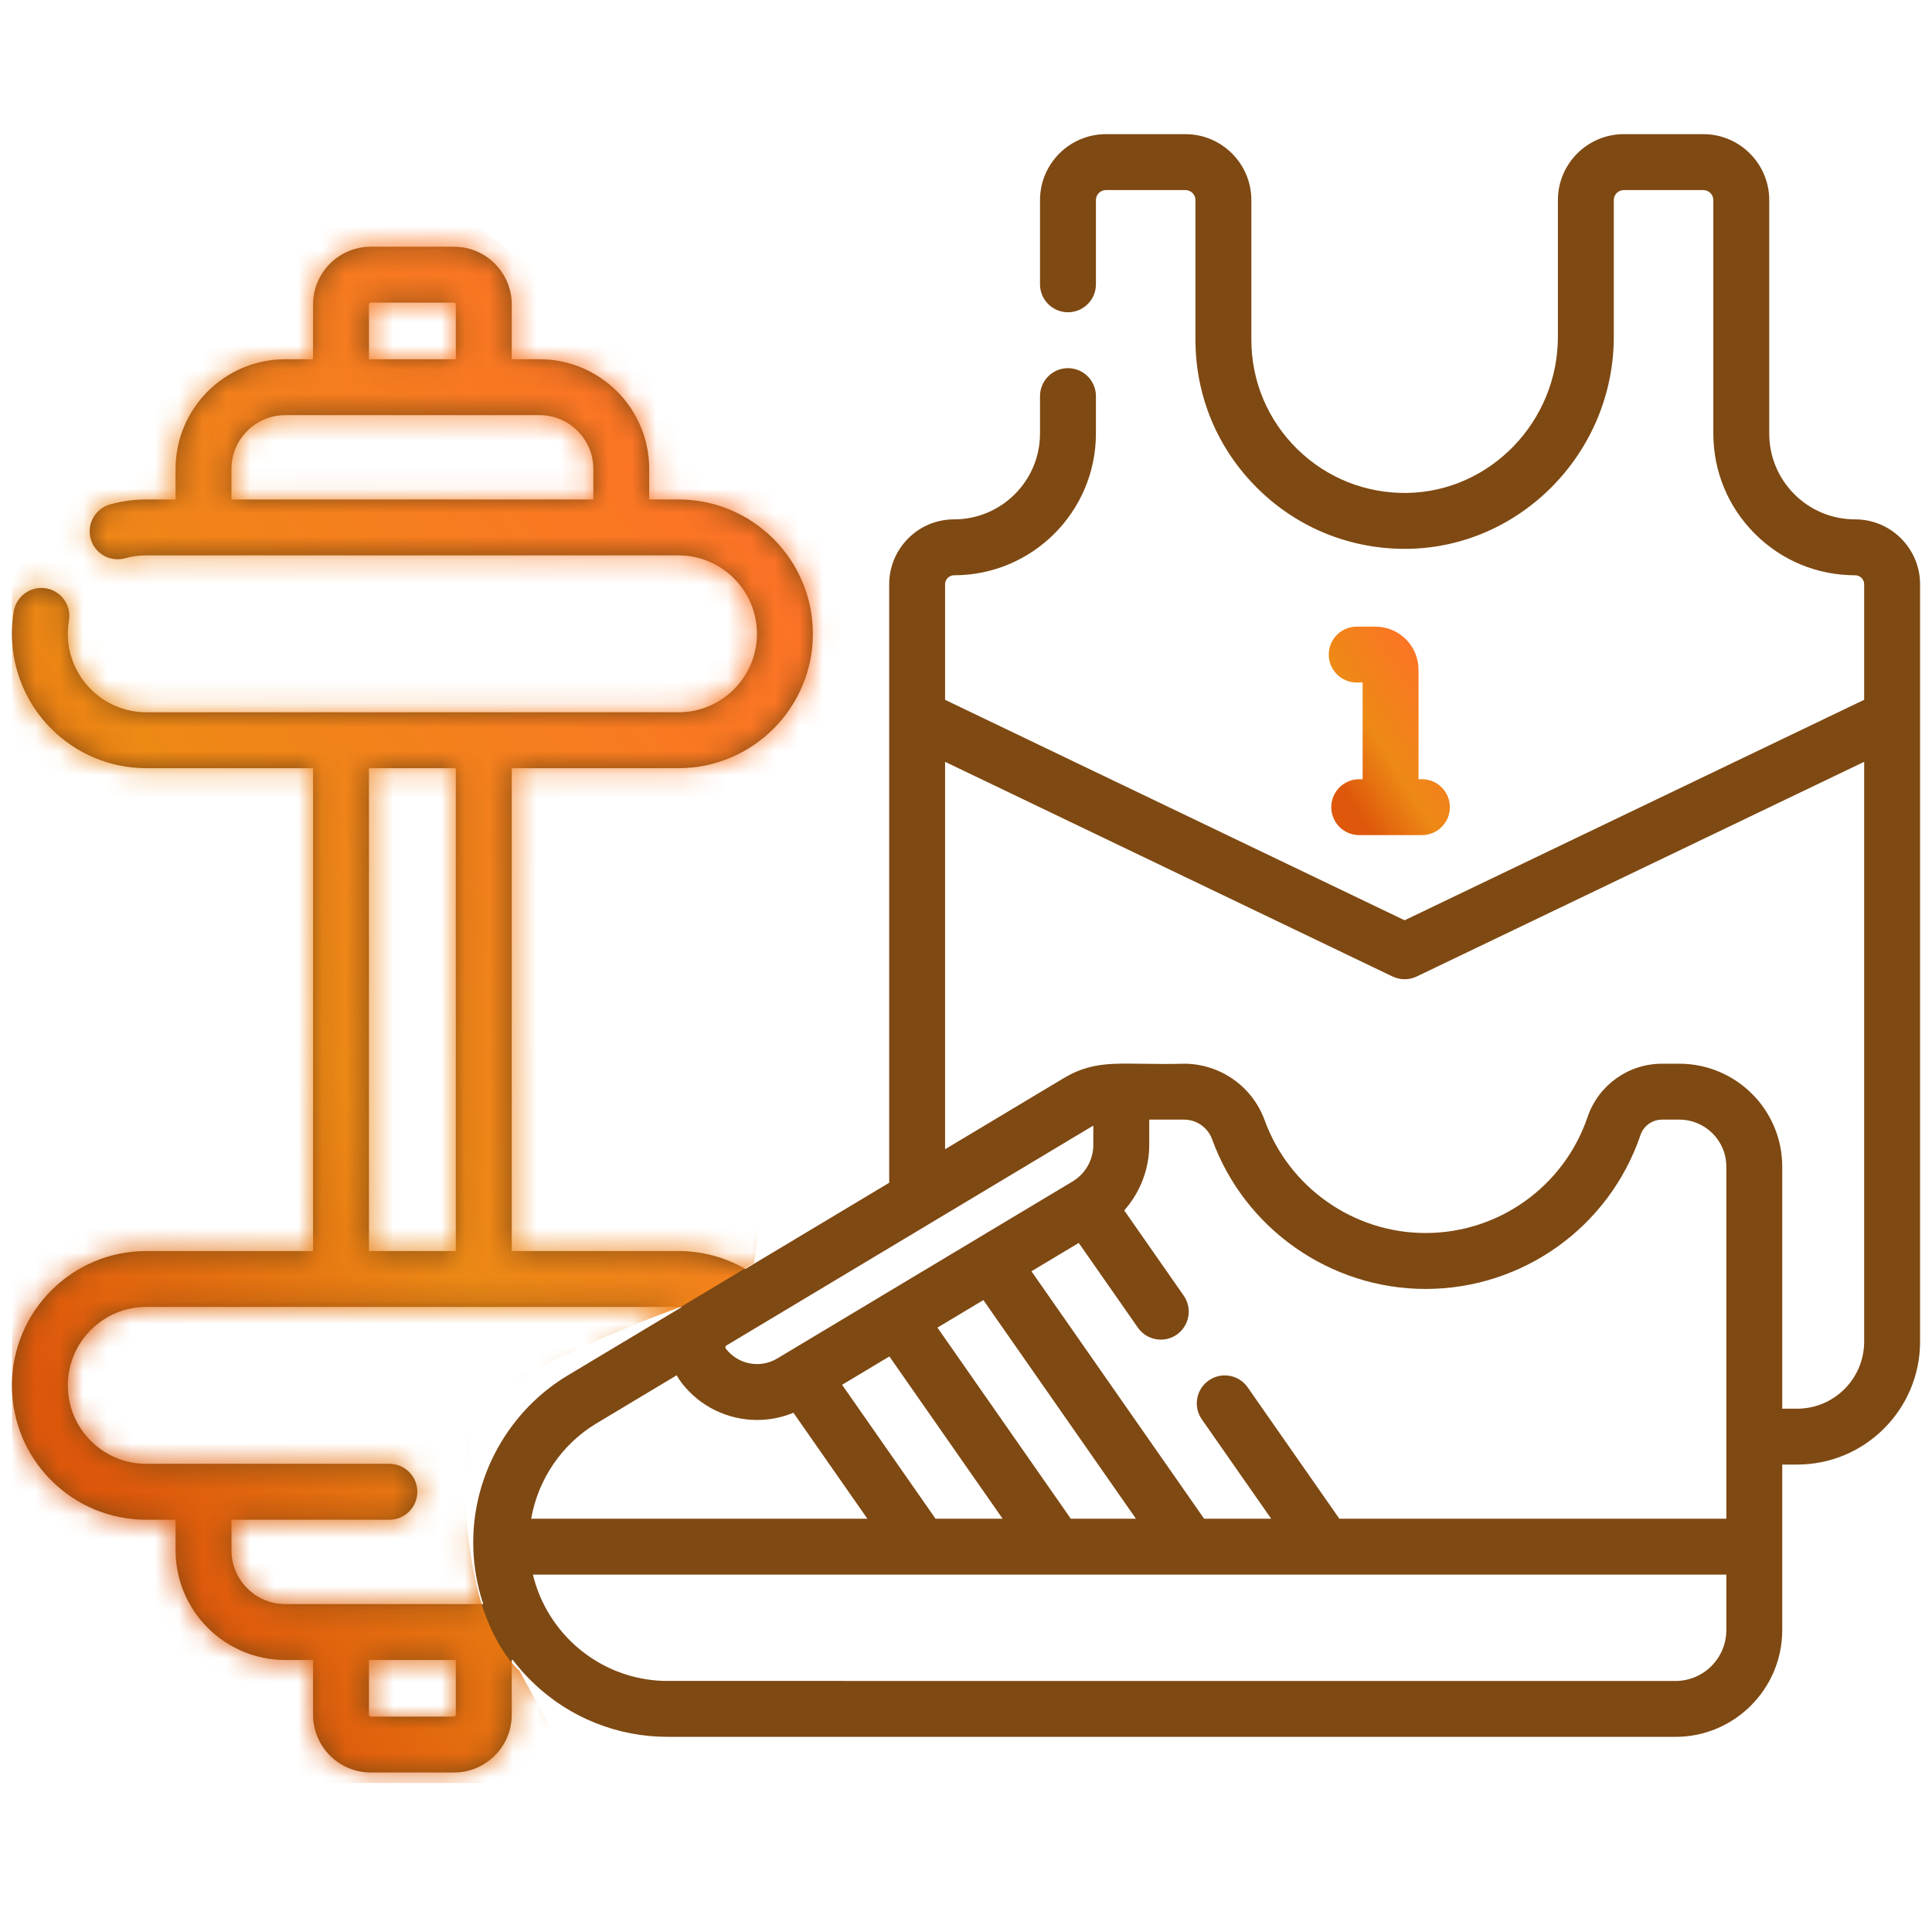
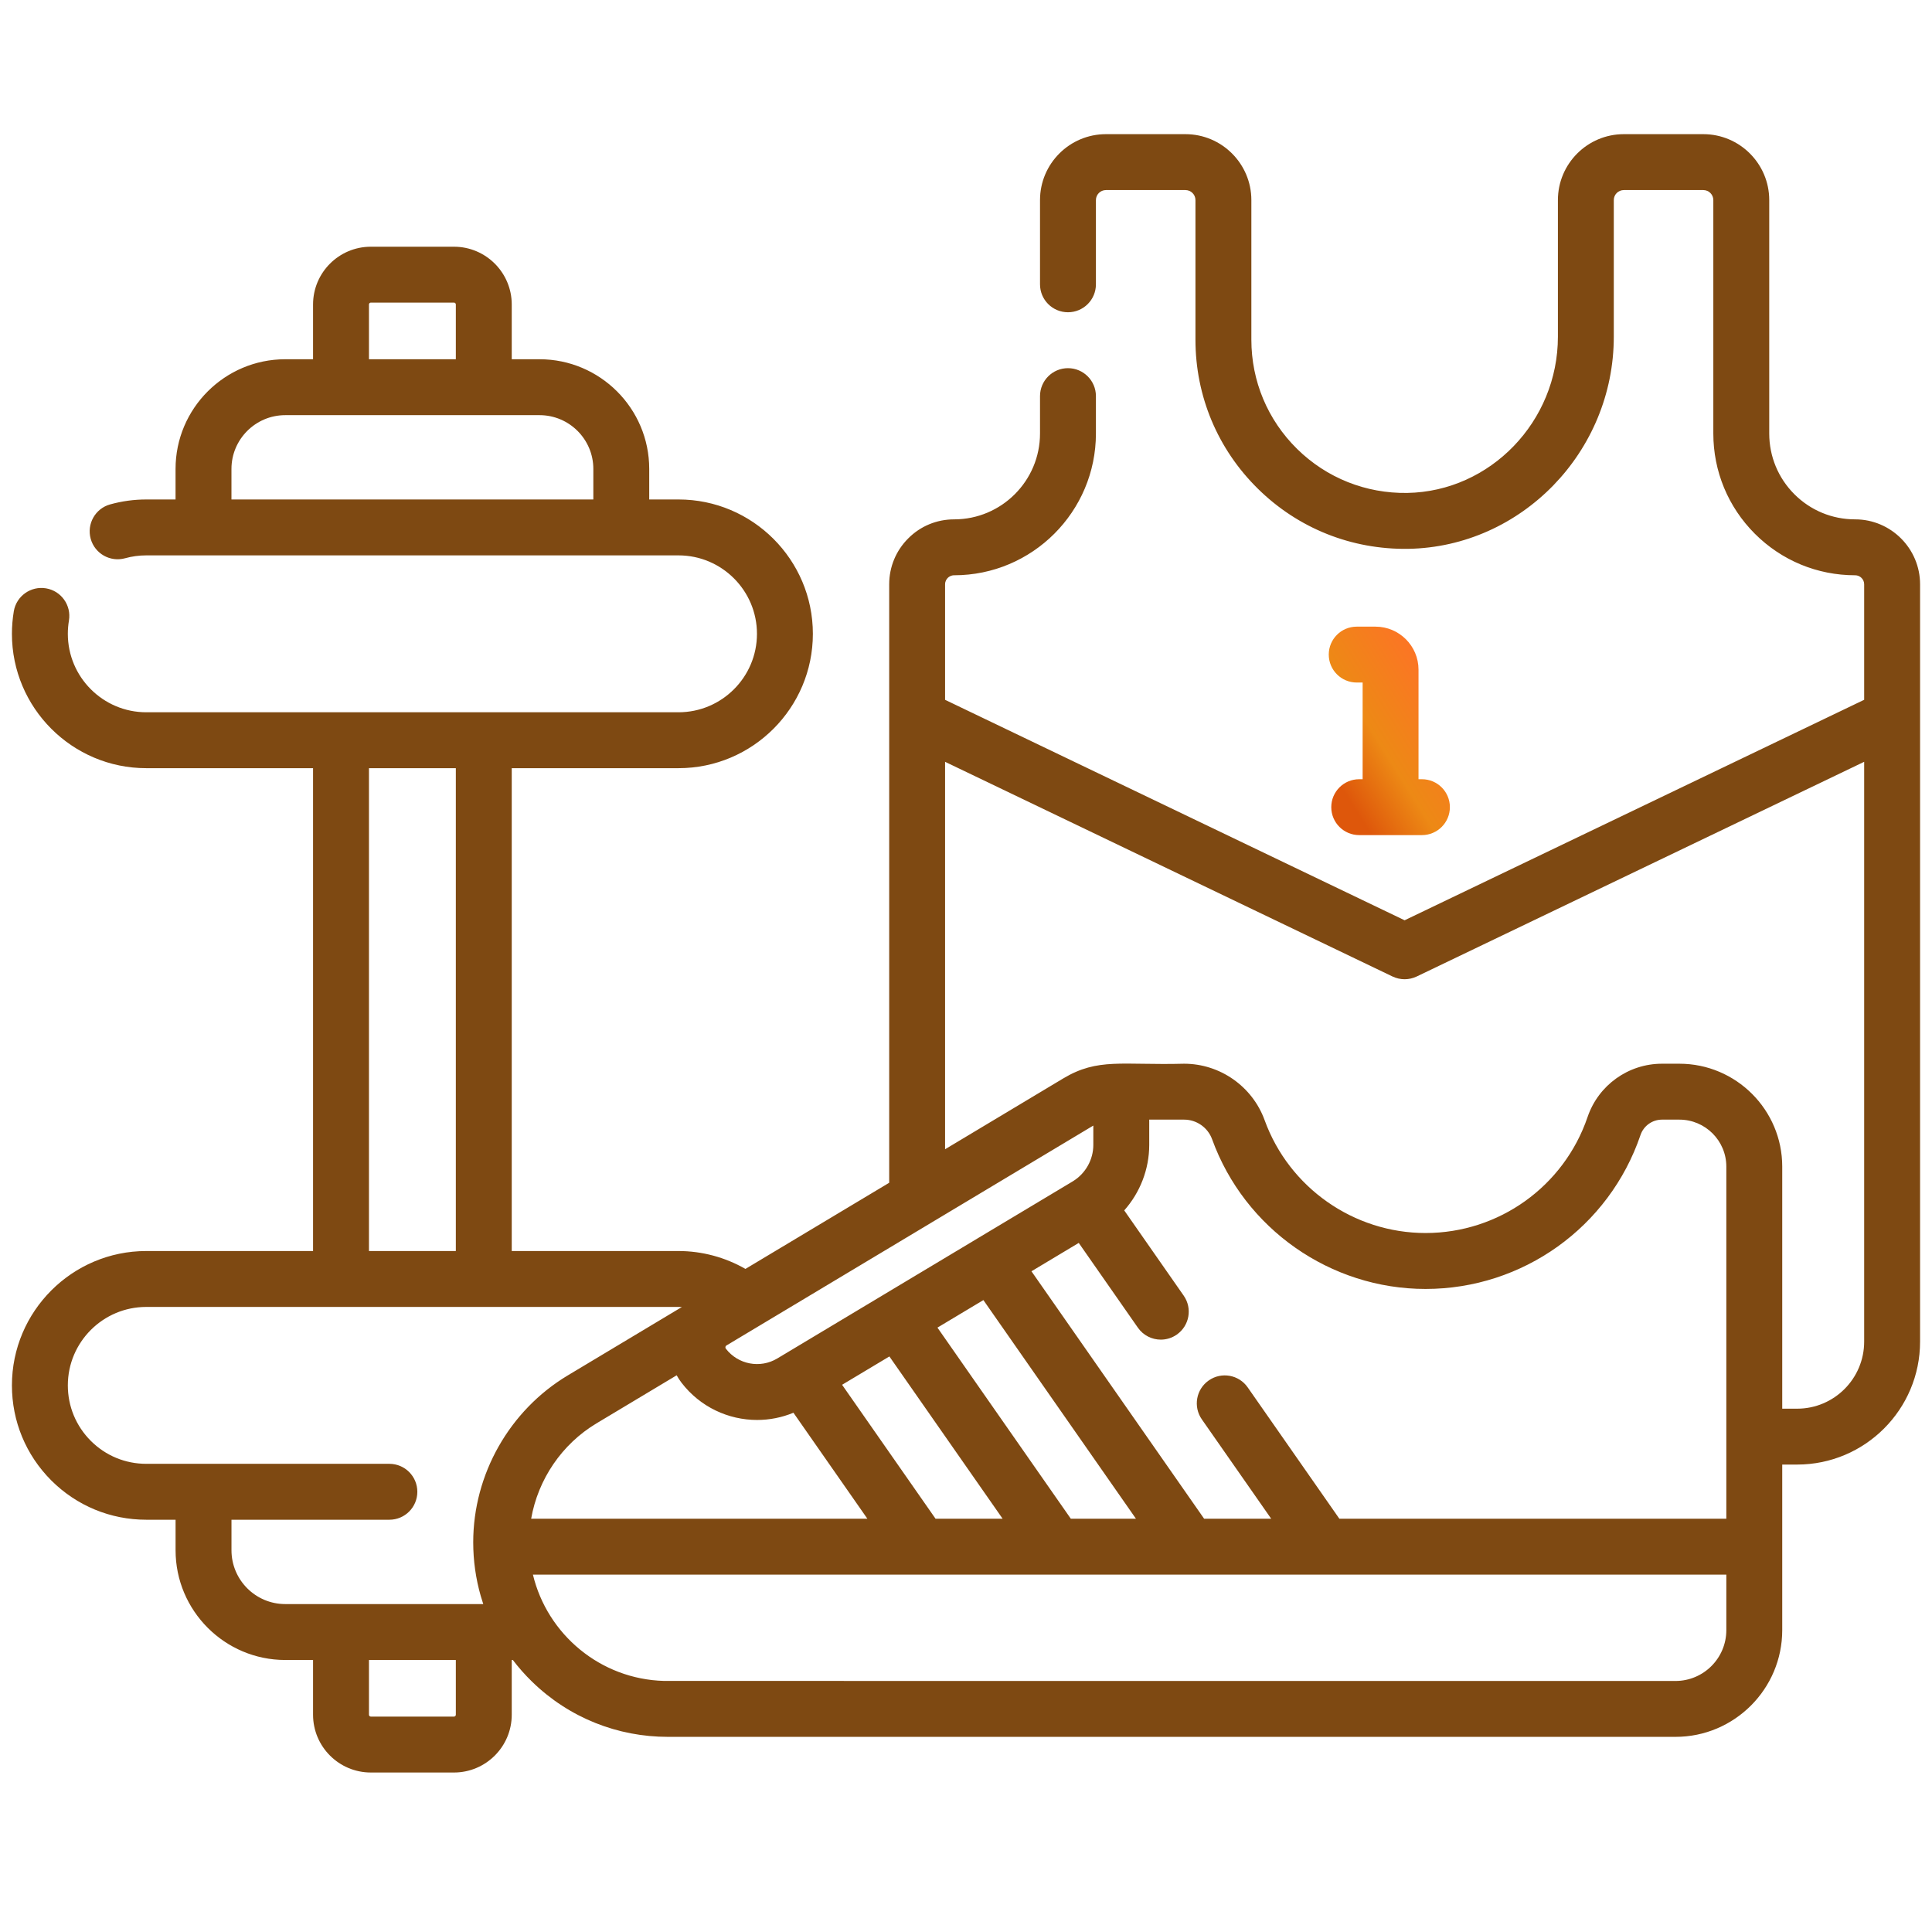
<svg xmlns="http://www.w3.org/2000/svg" width="81" height="80" viewBox="0 0 81 80" fill="none">
  <g clip-path="url(#clip0_2634_4940)">
    <path d="M80.5 30.056V24.498C80.5 22.997 79.278 21.775 77.777 21.775C76.815 21.775 75.911 21.401 75.231 20.722C74.551 20.041 74.176 19.136 74.176 18.175V8.389C74.176 6.865 72.936 5.625 71.412 5.625H68.079C66.555 5.625 65.316 6.865 65.316 8.389V14.117C65.316 17.67 62.482 20.608 58.999 20.667C57.268 20.694 55.622 20.041 54.384 18.824C53.146 17.606 52.464 15.978 52.464 14.242V8.389C52.464 6.865 51.224 5.625 49.7 5.625H46.367C44.843 5.625 43.603 6.865 43.603 8.389V11.92C43.603 12.568 44.128 13.092 44.775 13.092C45.422 13.092 45.947 12.568 45.947 11.92V8.389C45.947 8.157 46.135 7.969 46.367 7.969H49.7C49.932 7.969 50.12 8.157 50.12 8.389V14.242C50.12 16.612 51.051 18.832 52.741 20.494C54.43 22.156 56.666 23.045 59.038 23.011C63.792 22.93 67.659 18.94 67.659 14.117V8.389C67.659 8.157 67.848 7.969 68.079 7.969H71.412C71.644 7.969 71.832 8.157 71.832 8.389V18.175C71.832 19.761 72.45 21.254 73.574 22.379C74.697 23.501 76.19 24.119 77.777 24.119C77.986 24.119 78.156 24.289 78.156 24.498V29.34L58.889 38.584L39.623 29.341V24.498C39.623 24.369 39.684 24.281 39.737 24.228C39.778 24.187 39.867 24.119 40.003 24.119C43.281 24.119 45.947 21.453 45.947 18.175V16.608C45.947 15.961 45.422 15.436 44.775 15.436C44.128 15.436 43.603 15.961 43.603 16.608V18.175C43.603 20.16 41.988 21.775 40.003 21.775C39.273 21.775 38.588 22.059 38.078 22.573C37.563 23.087 37.28 23.771 37.28 24.498V30.038C37.279 30.064 37.279 30.09 37.28 30.117V49.589L31.253 53.201C30.404 52.714 29.433 52.451 28.447 52.451H21.455V32.207H28.447C31.553 32.207 34.08 29.68 34.08 26.574C34.08 23.468 31.553 20.941 28.447 20.941H27.219V19.661C27.219 17.125 25.156 15.062 22.62 15.062H21.455V12.765C21.455 11.43 20.368 10.344 19.033 10.344H15.547C14.211 10.344 13.125 11.43 13.125 12.765V15.062H11.96C9.424 15.062 7.36 17.125 7.36 19.661V20.941H6.133C5.618 20.941 5.109 21.011 4.617 21.148C3.994 21.321 3.629 21.968 3.803 22.592C3.977 23.215 4.623 23.578 5.247 23.405C5.534 23.325 5.831 23.285 6.133 23.285H28.447C30.261 23.285 31.736 24.76 31.736 26.574C31.736 28.387 30.261 29.863 28.447 29.863H6.133C4.319 29.863 2.844 28.387 2.844 26.574C2.844 26.388 2.86 26.201 2.89 26.019C2.998 25.38 2.568 24.775 1.931 24.667C1.293 24.559 0.687 24.989 0.579 25.627C0.527 25.939 0.5 26.257 0.5 26.574C0.5 29.68 3.027 32.207 6.133 32.207H13.125V52.451H6.133C3.027 52.451 0.5 54.978 0.5 58.084C0.5 59.587 1.085 61.002 2.15 62.069C3.215 63.132 4.63 63.717 6.133 63.717H7.361V64.996C7.361 67.533 9.424 69.597 11.959 69.597H13.125V71.893C13.125 73.229 14.211 74.315 15.547 74.315H19.033C20.368 74.315 21.455 73.229 21.455 71.893V69.597H21.501C21.743 69.915 22.01 70.217 22.301 70.501C23.875 72.038 25.917 72.82 27.998 72.82H70.247C72.714 72.82 74.721 70.813 74.721 68.345V61.404H75.347C78.189 61.404 80.5 59.092 80.5 56.251V30.096C80.5 30.083 80.5 30.07 80.5 30.056ZM15.469 12.765C15.469 12.723 15.504 12.687 15.547 12.687H19.033C19.076 12.687 19.111 12.723 19.111 12.765V15.062H15.469V12.765ZM9.704 20.941V19.661C9.704 18.417 10.716 17.406 11.96 17.406H14.273H14.297H14.321H20.258H20.283H20.307H22.62C23.864 17.406 24.876 18.417 24.876 19.661V20.941H9.704ZM49.644 46.942C50.168 46.942 50.639 47.273 50.818 47.765C52.178 51.519 55.775 54.041 59.767 54.041C63.844 54.041 67.466 51.447 68.779 47.587C68.91 47.202 69.273 46.942 69.68 46.942H70.408C71.494 46.942 72.377 47.825 72.377 48.911V63.674H56.153L52.309 58.166C51.939 57.636 51.208 57.506 50.678 57.877C50.147 58.246 50.017 58.977 50.387 59.508L53.295 63.674H50.483L43.244 53.3L45.227 52.111L47.706 55.664C47.934 55.991 48.298 56.166 48.668 56.166C48.9 56.166 49.133 56.097 49.337 55.955C49.868 55.584 49.998 54.853 49.628 54.323L47.134 50.748C47.797 50.001 48.182 49.023 48.182 48.002V46.942H49.644ZM44.894 63.674L39.303 55.662L41.229 54.508L47.625 63.674H44.894ZM39.223 63.674L35.305 58.059L37.288 56.871L42.036 63.675H39.223V63.674ZM28.37 57.661C28.43 57.77 28.498 57.875 28.574 57.974C29.355 58.99 30.538 59.534 31.742 59.534C32.255 59.534 32.773 59.435 33.265 59.231L36.365 63.674H22.269C22.558 62.027 23.552 60.549 25.009 59.676L28.37 57.661ZM45.838 47.192V48.003C45.838 48.619 45.513 49.198 44.99 49.521C44.969 49.533 44.948 49.545 44.928 49.559L40.994 51.916C40.974 51.928 40.953 51.94 40.933 51.953L37.034 54.29C37.026 54.294 37.019 54.299 37.011 54.304L32.587 56.956C31.869 57.386 30.943 57.21 30.432 56.546C30.426 56.538 30.407 56.513 30.415 56.472C30.422 56.436 30.443 56.42 30.454 56.412L31.796 55.608C31.812 55.599 31.828 55.59 31.843 55.58L45.786 47.222C45.803 47.212 45.82 47.202 45.838 47.192ZM15.469 32.207H19.111V52.451H15.469V32.207ZM9.705 64.997V63.717H16.325C16.972 63.717 17.497 63.193 17.497 62.545C17.497 61.898 16.972 61.373 16.325 61.373H6.133C5.255 61.373 4.429 61.032 3.808 60.411C3.186 59.788 2.844 58.962 2.844 58.084C2.844 56.271 4.319 54.795 6.133 54.795H28.447C28.494 54.795 28.541 54.796 28.588 54.798L23.804 57.666C21.359 59.132 19.84 61.812 19.84 64.663C19.84 65.442 19.95 66.196 20.154 66.909C20.157 66.918 20.16 66.927 20.163 66.937C20.164 66.943 20.166 66.949 20.168 66.955C20.197 67.055 20.228 67.154 20.261 67.253H11.959C10.716 67.253 9.705 66.241 9.705 64.997ZM19.111 71.893C19.111 71.936 19.075 71.971 19.033 71.971H15.547C15.504 71.971 15.469 71.936 15.469 71.893V69.597H19.111V71.893ZM72.377 68.345C72.377 69.521 71.422 70.477 70.246 70.477C43.215 70.477 27.967 70.478 27.843 70.475C25.172 70.405 22.944 68.524 22.343 66.018H38.583C38.593 66.019 38.603 66.019 38.613 66.019C38.624 66.019 38.634 66.019 38.645 66.018H44.253C44.263 66.019 44.273 66.019 44.284 66.019C44.294 66.019 44.304 66.019 44.315 66.018H49.842C49.852 66.019 49.863 66.019 49.873 66.019C49.883 66.019 49.893 66.019 49.904 66.018H55.512C55.523 66.019 55.532 66.019 55.543 66.019C55.553 66.019 55.563 66.019 55.574 66.018H72.377V68.345ZM75.347 59.061H74.721V48.911C74.721 46.533 72.786 44.598 70.408 44.598H69.68C68.269 44.598 67.015 45.496 66.56 46.832C65.57 49.742 62.84 51.696 59.767 51.696C56.757 51.696 54.047 49.795 53.021 46.967C52.507 45.55 51.151 44.598 49.644 44.598C47.031 44.666 46.036 44.342 44.581 45.212L39.623 48.184V31.94L58.382 40.941C58.543 41.017 58.716 41.056 58.889 41.056C59.063 41.056 59.236 41.017 59.396 40.941L78.156 31.94V56.251C78.156 57.8 76.896 59.061 75.347 59.061Z" fill="#7E4912" />
    <mask id="mask0_2634_4940" style="mask-type:alpha" maskUnits="userSpaceOnUse" x="0" y="5" width="81" height="70">
-       <path d="M80.5 30.056V24.498C80.5 22.997 79.278 21.775 77.777 21.775C76.815 21.775 75.911 21.401 75.231 20.722C74.551 20.041 74.176 19.136 74.176 18.175V8.389C74.176 6.865 72.936 5.625 71.412 5.625H68.079C66.555 5.625 65.316 6.865 65.316 8.389V14.117C65.316 17.67 62.482 20.608 58.999 20.667C57.268 20.694 55.622 20.041 54.384 18.824C53.146 17.606 52.464 15.978 52.464 14.242V8.389C52.464 6.865 51.224 5.625 49.7 5.625H46.367C44.843 5.625 43.603 6.865 43.603 8.389V11.92C43.603 12.568 44.128 13.092 44.775 13.092C45.422 13.092 45.947 12.568 45.947 11.92V8.389C45.947 8.157 46.135 7.969 46.367 7.969H49.7C49.932 7.969 50.12 8.157 50.12 8.389V14.242C50.12 16.612 51.051 18.832 52.741 20.494C54.43 22.156 56.666 23.045 59.038 23.011C63.792 22.93 67.659 18.94 67.659 14.117V8.389C67.659 8.157 67.848 7.969 68.079 7.969H71.412C71.644 7.969 71.832 8.157 71.832 8.389V18.175C71.832 19.761 72.45 21.254 73.574 22.379C74.697 23.501 76.19 24.119 77.777 24.119C77.986 24.119 78.156 24.289 78.156 24.498V29.34L58.889 38.584L39.623 29.341V24.498C39.623 24.369 39.684 24.281 39.737 24.228C39.778 24.187 39.867 24.119 40.003 24.119C43.281 24.119 45.947 21.453 45.947 18.175V16.608C45.947 15.961 45.422 15.436 44.775 15.436C44.128 15.436 43.603 15.961 43.603 16.608V18.175C43.603 20.16 41.988 21.775 40.003 21.775C39.273 21.775 38.588 22.059 38.078 22.573C37.563 23.087 37.28 23.771 37.28 24.498V30.038C37.279 30.064 37.279 30.09 37.28 30.117V49.589L31.253 53.201C30.404 52.714 29.433 52.451 28.447 52.451H21.455V32.207H28.447C31.553 32.207 34.08 29.68 34.08 26.574C34.08 23.468 31.553 20.941 28.447 20.941H27.219V19.661C27.219 17.125 25.156 15.062 22.62 15.062H21.455V12.765C21.455 11.43 20.368 10.344 19.033 10.344H15.547C14.211 10.344 13.125 11.43 13.125 12.765V15.062H11.96C9.424 15.062 7.36 17.125 7.36 19.661V20.941H6.133C5.618 20.941 5.109 21.011 4.617 21.148C3.994 21.321 3.629 21.968 3.803 22.592C3.977 23.215 4.623 23.578 5.247 23.405C5.534 23.325 5.831 23.285 6.133 23.285H28.447C30.261 23.285 31.736 24.76 31.736 26.574C31.736 28.387 30.261 29.863 28.447 29.863H6.133C4.319 29.863 2.844 28.387 2.844 26.574C2.844 26.388 2.86 26.201 2.89 26.019C2.998 25.38 2.568 24.775 1.931 24.667C1.293 24.559 0.687 24.989 0.579 25.627C0.527 25.939 0.5 26.257 0.5 26.574C0.5 29.68 3.027 32.207 6.133 32.207H13.125V52.451H6.133C3.027 52.451 0.5 54.978 0.5 58.084C0.5 59.587 1.085 61.002 2.15 62.069C3.215 63.132 4.63 63.717 6.133 63.717H7.361V64.996C7.361 67.533 9.424 69.597 11.959 69.597H13.125V71.893C13.125 73.229 14.211 74.315 15.547 74.315H19.033C20.368 74.315 21.455 73.229 21.455 71.893V69.597H21.501C21.743 69.915 22.01 70.217 22.301 70.501C23.875 72.038 25.917 72.82 27.998 72.82H70.247C72.714 72.82 74.721 70.813 74.721 68.345V61.404H75.347C78.189 61.404 80.5 59.092 80.5 56.251V30.096C80.5 30.083 80.5 30.07 80.5 30.056ZM15.469 12.765C15.469 12.723 15.504 12.687 15.547 12.687H19.033C19.076 12.687 19.111 12.723 19.111 12.765V15.062H15.469V12.765ZM9.704 20.941V19.661C9.704 18.417 10.716 17.406 11.96 17.406H14.273H14.297H14.321H20.258H20.283H20.307H22.62C23.864 17.406 24.876 18.417 24.876 19.661V20.941H9.704ZM49.644 46.942C50.168 46.942 50.639 47.273 50.818 47.765C52.178 51.519 55.775 54.041 59.767 54.041C63.844 54.041 67.466 51.447 68.779 47.587C68.91 47.202 69.273 46.942 69.68 46.942H70.408C71.494 46.942 72.377 47.825 72.377 48.911V63.674H56.153L52.309 58.166C51.939 57.636 51.208 57.506 50.678 57.877C50.147 58.246 50.017 58.977 50.387 59.508L53.295 63.674H50.483L43.244 53.3L45.227 52.111L47.706 55.664C47.934 55.991 48.298 56.166 48.668 56.166C48.9 56.166 49.133 56.097 49.337 55.955C49.868 55.584 49.998 54.853 49.628 54.323L47.134 50.748C47.797 50.001 48.182 49.023 48.182 48.002V46.942H49.644ZM44.894 63.674L39.303 55.662L41.229 54.508L47.625 63.674H44.894ZM39.223 63.674L35.305 58.059L37.288 56.871L42.036 63.675H39.223V63.674ZM28.37 57.661C28.43 57.77 28.498 57.875 28.574 57.974C29.355 58.99 30.538 59.534 31.742 59.534C32.255 59.534 32.773 59.435 33.265 59.231L36.365 63.674H22.269C22.558 62.027 23.552 60.549 25.009 59.676L28.37 57.661ZM45.838 47.192V48.003C45.838 48.619 45.513 49.198 44.99 49.521C44.969 49.533 44.948 49.545 44.928 49.559L40.994 51.916C40.974 51.928 40.953 51.94 40.933 51.953L37.034 54.29C37.026 54.294 37.019 54.299 37.011 54.304L32.587 56.956C31.869 57.386 30.943 57.21 30.432 56.546C30.426 56.538 30.407 56.513 30.415 56.472C30.422 56.436 30.443 56.42 30.454 56.412L31.796 55.608C31.812 55.599 31.828 55.59 31.843 55.58L45.786 47.222C45.803 47.212 45.82 47.202 45.838 47.192ZM15.469 32.207H19.111V52.451H15.469V32.207ZM9.705 64.997V63.717H16.325C16.972 63.717 17.497 63.193 17.497 62.545C17.497 61.898 16.972 61.373 16.325 61.373H6.133C5.255 61.373 4.429 61.032 3.808 60.411C3.186 59.788 2.844 58.962 2.844 58.084C2.844 56.271 4.319 54.795 6.133 54.795H28.447C28.494 54.795 28.541 54.796 28.588 54.798L23.804 57.666C21.359 59.132 19.84 61.812 19.84 64.663C19.84 65.442 19.95 66.196 20.154 66.909C20.157 66.918 20.16 66.927 20.163 66.937C20.164 66.943 20.166 66.949 20.168 66.955C20.197 67.055 20.228 67.154 20.261 67.253H11.959C10.716 67.253 9.705 66.241 9.705 64.997ZM19.111 71.893C19.111 71.936 19.075 71.971 19.033 71.971H15.547C15.504 71.971 15.469 71.936 15.469 71.893V69.597H19.111V71.893ZM72.377 68.345C72.377 69.521 71.422 70.477 70.246 70.477C43.215 70.477 27.967 70.478 27.843 70.475C25.172 70.405 22.944 68.524 22.343 66.018H38.583C38.593 66.019 38.603 66.019 38.613 66.019C38.624 66.019 38.634 66.019 38.645 66.018H44.253C44.263 66.019 44.273 66.019 44.284 66.019C44.294 66.019 44.304 66.019 44.315 66.018H49.842C49.852 66.019 49.863 66.019 49.873 66.019C49.883 66.019 49.893 66.019 49.904 66.018H55.512C55.523 66.019 55.532 66.019 55.543 66.019C55.553 66.019 55.563 66.019 55.574 66.018H72.377V68.345ZM75.347 59.061H74.721V48.911C74.721 46.533 72.786 44.598 70.408 44.598H69.68C68.269 44.598 67.015 45.496 66.56 46.832C65.57 49.742 62.84 51.696 59.767 51.696C56.757 51.696 54.047 49.795 53.021 46.967C52.507 45.55 51.151 44.598 49.644 44.598C47.031 44.666 46.036 44.342 44.581 45.212L39.623 48.184V31.94L58.382 40.941C58.543 41.017 58.716 41.056 58.889 41.056C59.063 41.056 59.236 41.017 59.396 40.941L78.156 31.94V56.251C78.156 57.8 76.896 59.061 75.347 59.061Z" fill="#7E4912" />
-     </mask>
+       </mask>
    <g mask="url(#mask0_2634_4940)">
-       <path d="M19.982 66.458C20.438 68.509 21.366 69.699 21.773 70.038L24.355 74.755H12.842L-0.715 61.756V25.823L11.82 9.481H19.982L35.962 20.994L31.618 52.951L28.567 54.782C26.627 55.487 22.375 57.207 20.878 58.444C19.006 59.989 19.413 63.895 19.982 66.458Z" fill="url(#paint0_linear_2634_4940)" />
-     </g>
+       </g>
    <path d="M57.668 26.273H56.881C56.233 26.273 55.709 26.797 55.709 27.444C55.709 28.091 56.233 28.616 56.881 28.616H57.129V32.67H56.986C56.338 32.67 55.814 33.194 55.814 33.841C55.814 34.489 56.338 35.013 56.986 35.013H59.615C60.263 35.013 60.787 34.489 60.787 33.841C60.787 33.194 60.263 32.67 59.615 32.67H59.472V28.077C59.472 27.082 58.663 26.273 57.668 26.273Z" fill="url(#paint1_linear_2634_4940)" />
  </g>
  <defs>
    <linearGradient id="paint0_linear_2634_4940" x1="23.571" y1="9.481" x2="-13.778" y2="32.081" gradientUnits="userSpaceOnUse">
      <stop stop-color="#FD7326" />
      <stop offset="0.604" stop-color="#ED8915" />
      <stop offset="1" stop-color="#DE570B" />
    </linearGradient>
    <linearGradient id="paint1_linear_2634_4940" x1="59.072" y1="26.273" x2="53.994" y2="29.449" gradientUnits="userSpaceOnUse">
      <stop stop-color="#FD7326" />
      <stop offset="0.604" stop-color="#ED8915" />
      <stop offset="1" stop-color="#DE570B" />
    </linearGradient>
    <clipPath id="clip0_2634_4940">
      <rect width="80" height="80" fill="white" transform="translate(0.5)" />
    </clipPath>
  </defs>
</svg>